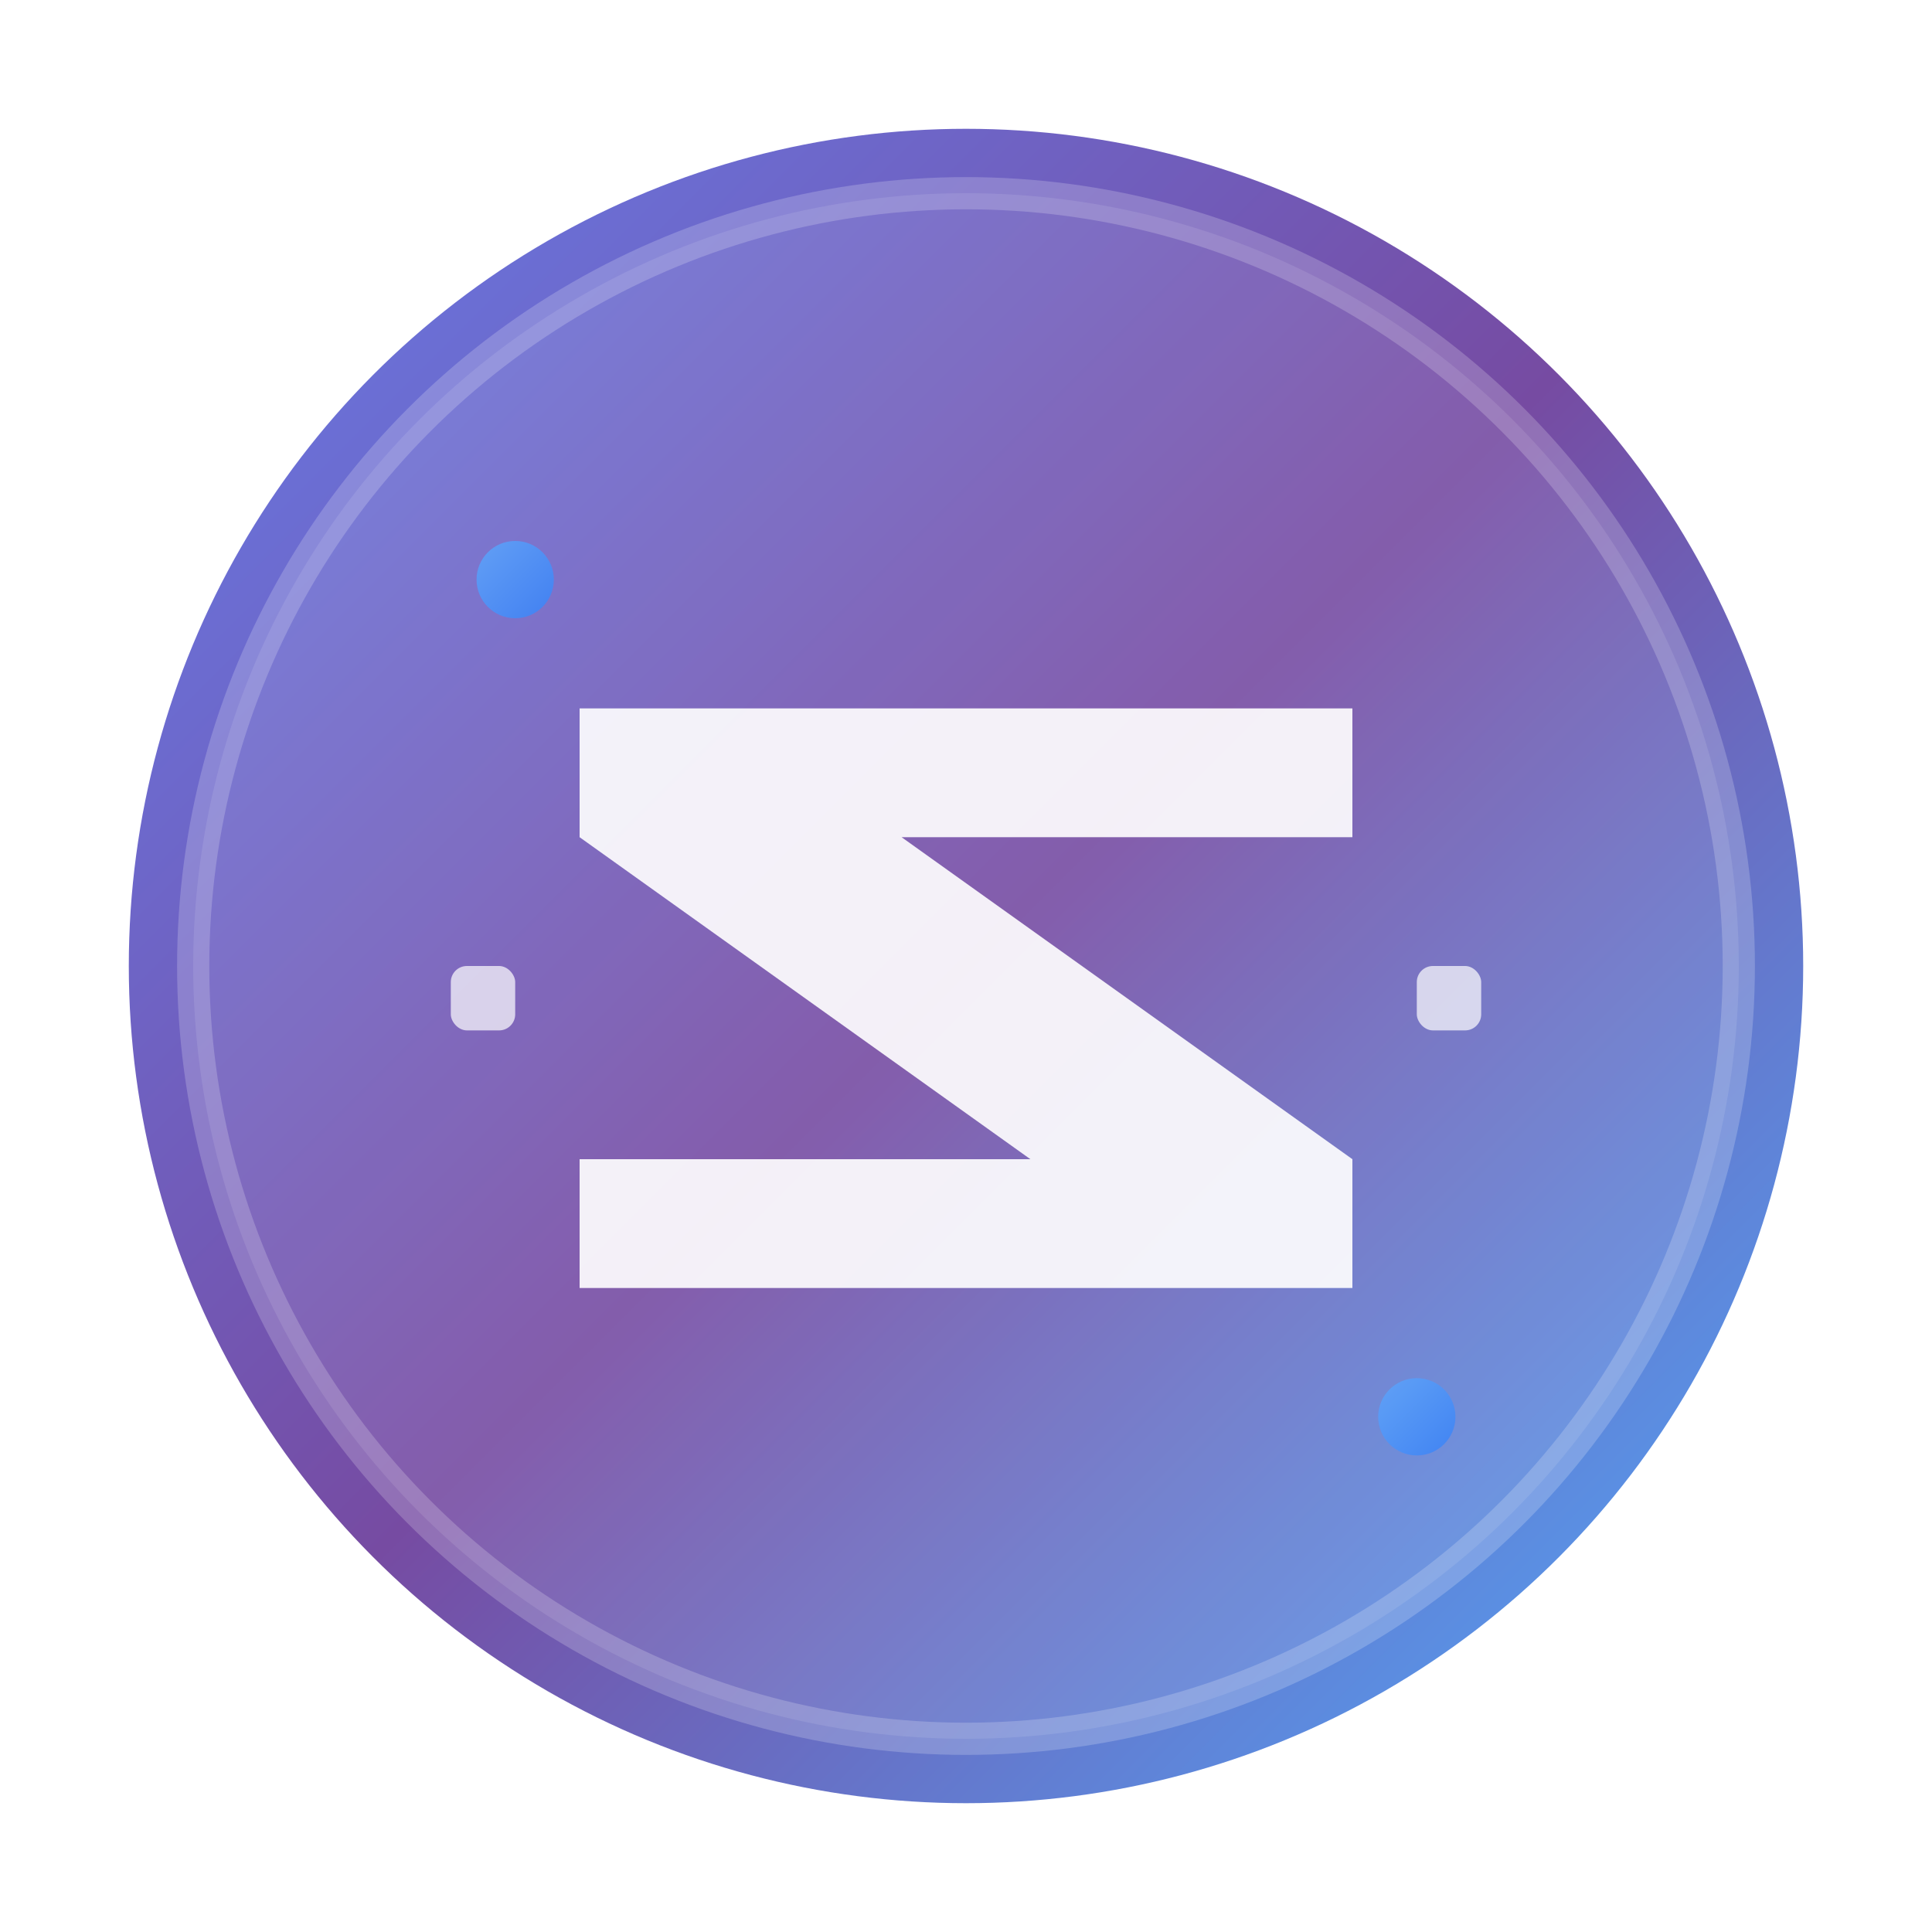
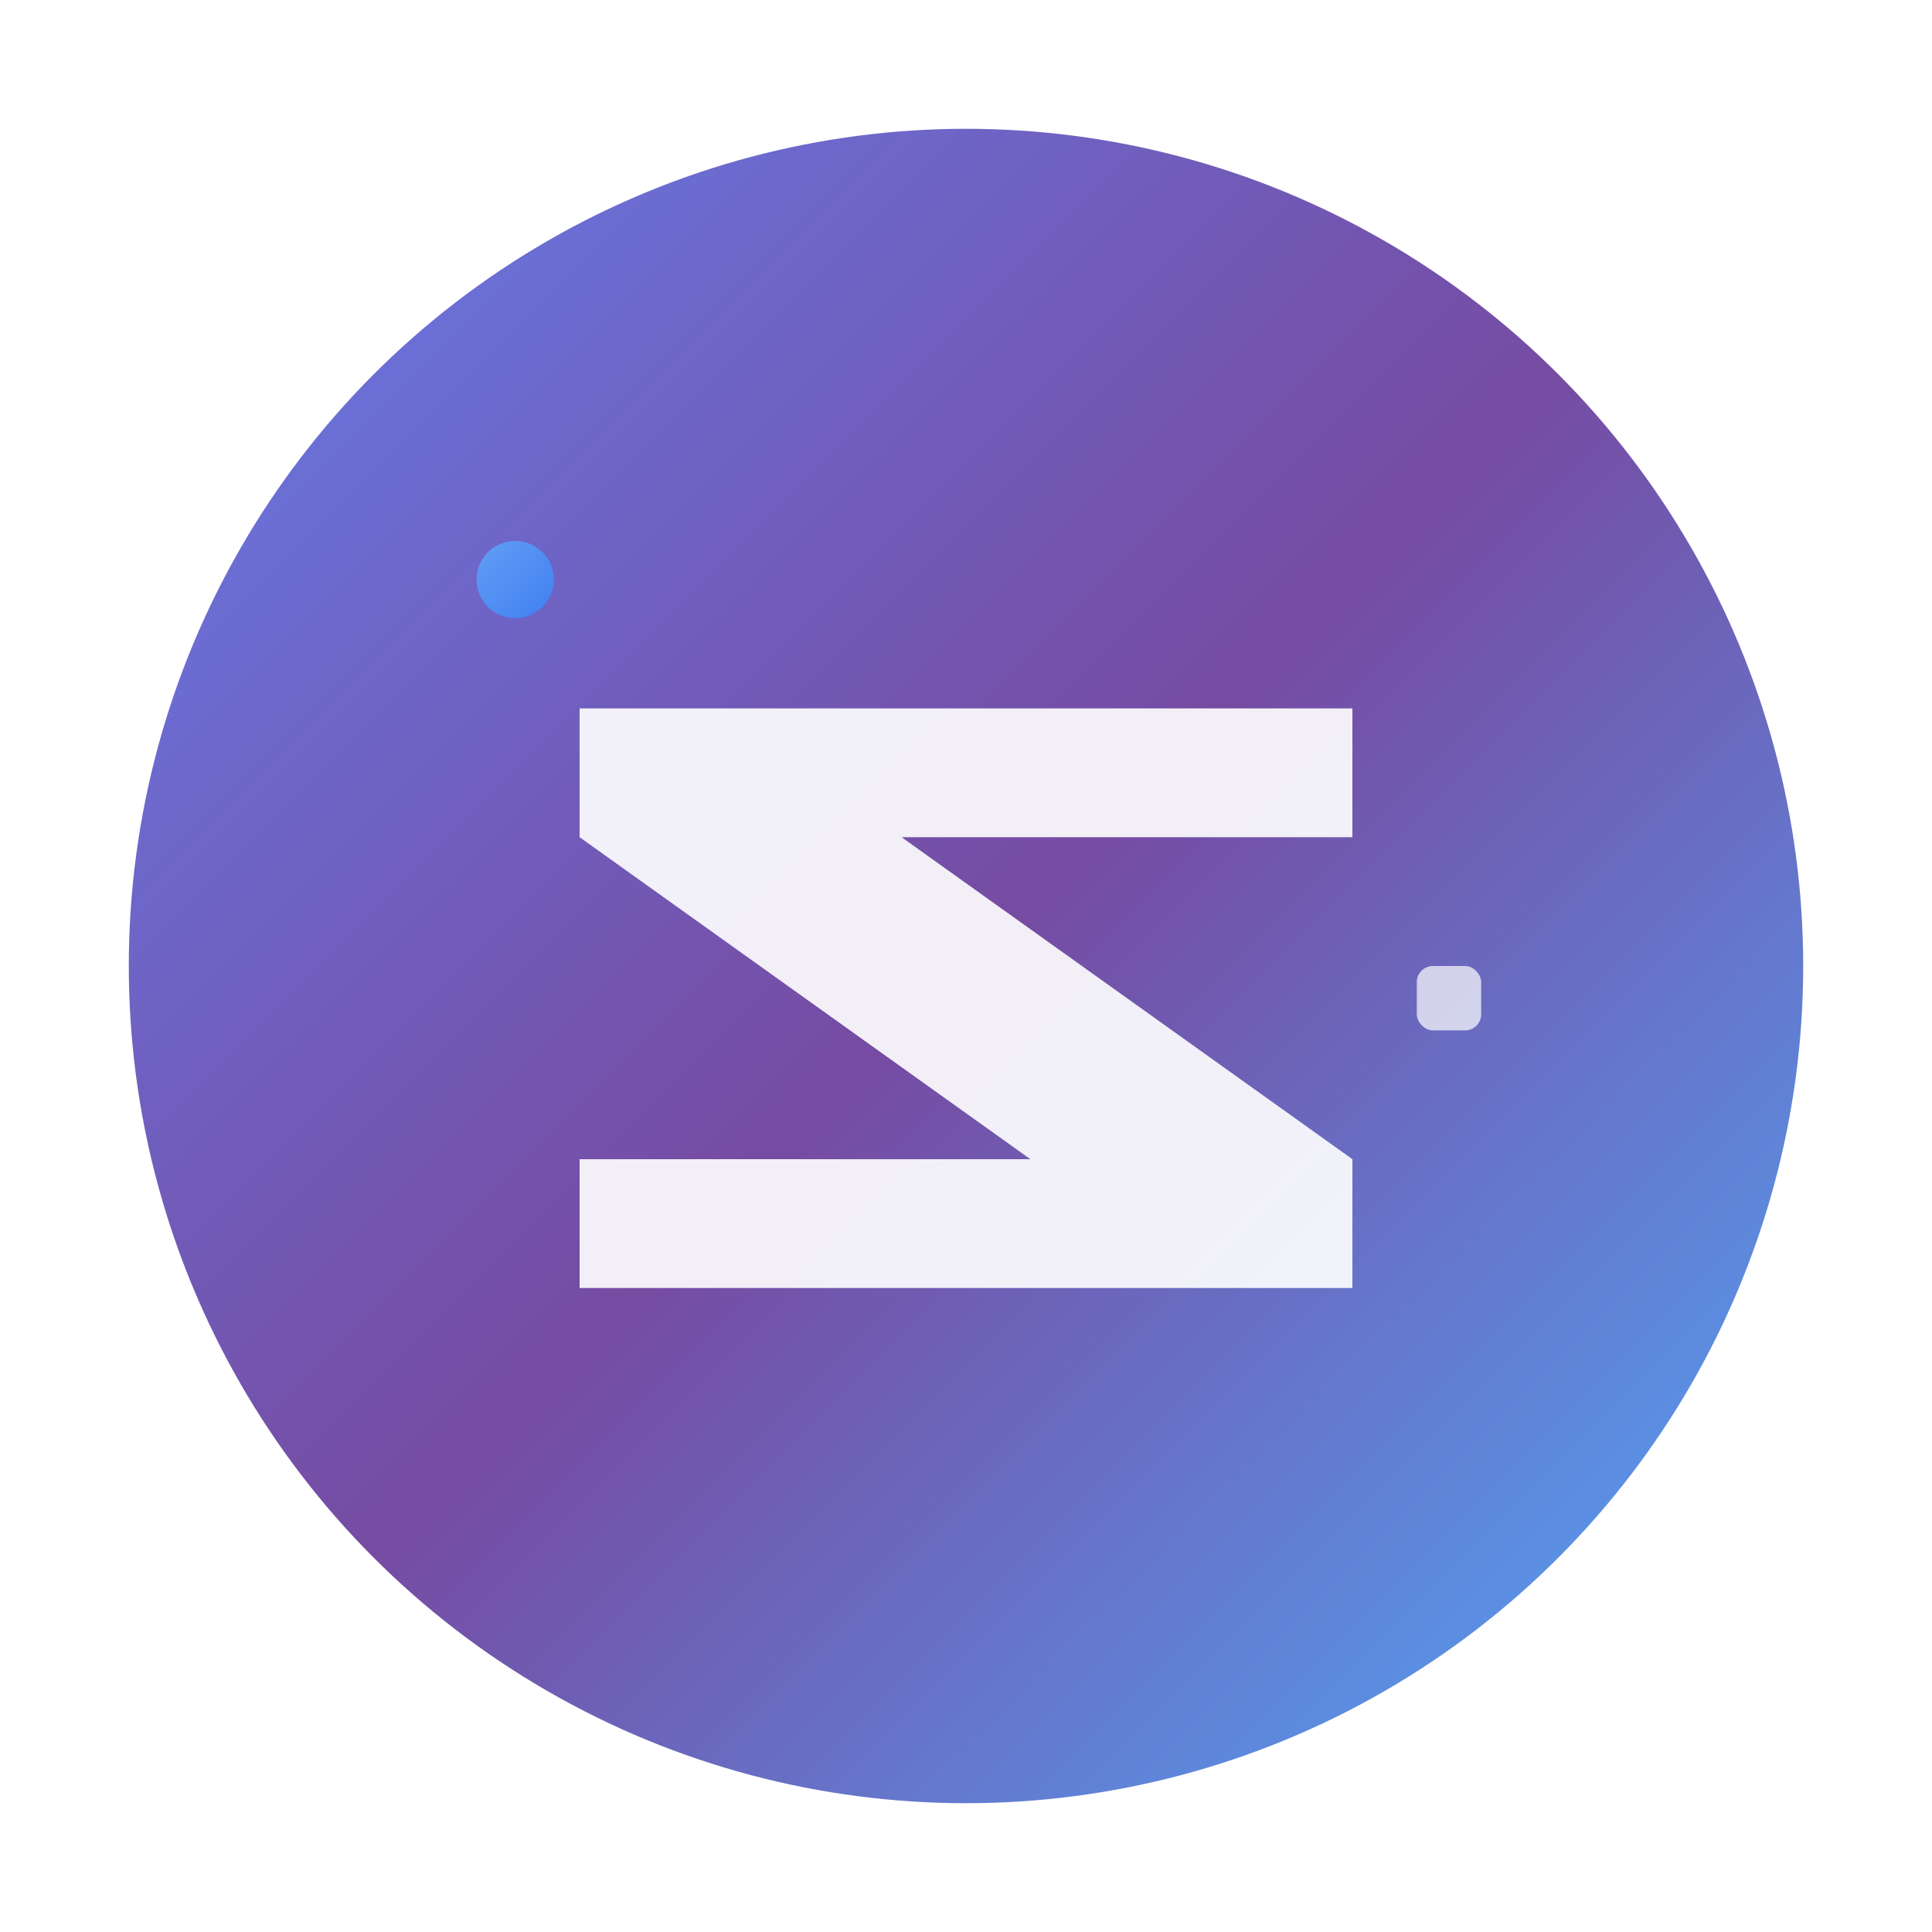
<svg xmlns="http://www.w3.org/2000/svg" width="60" height="60" viewBox="0 0 60 60" fill="none">
  <defs>
    <linearGradient id="logoGradient" x1="0%" y1="0%" x2="100%" y2="100%">
      <stop offset="0%" style="stop-color:#667eea;stop-opacity:1" />
      <stop offset="50%" style="stop-color:#764ba2;stop-opacity:1" />
      <stop offset="100%" style="stop-color:#4facfe;stop-opacity:1" />
    </linearGradient>
    <linearGradient id="accentGradient" x1="0%" y1="0%" x2="100%" y2="100%">
      <stop offset="0%" style="stop-color:#60a5fa;stop-opacity:1" />
      <stop offset="100%" style="stop-color:#3b82f6;stop-opacity:1" />
    </linearGradient>
    <filter id="glow" x="-50%" y="-50%" width="200%" height="200%">
      <feGaussianBlur stdDeviation="2" result="coloredBlur" />
      <feMerge>
        <feMergeNode in="coloredBlur" />
        <feMergeNode in="SourceGraphic" />
      </feMerge>
    </filter>
    <filter id="dropshadow" x="-50%" y="-50%" width="200%" height="200%">
      <feDropShadow dx="0" dy="2" stdDeviation="3" flood-color="#000000" flood-opacity="0.1" />
    </filter>
  </defs>
  <circle cx="30" cy="30" r="26" fill="url(#logoGradient)" filter="url(#glow)" />
-   <circle cx="30" cy="30" r="24" fill="rgba(255,255,255,0.1)" stroke="rgba(255,255,255,0.2)" stroke-width="1" />
  <g transform="translate(12, 12)">
    <path d="M6 10 L30 10 L30 14 L16 14 L30 24 L30 28 L6 28 L6 24 L20 24 L6 14 Z" fill="white" opacity="0.95" filter="url(#dropshadow)" />
-     <path d="M8 12 L28 12" stroke="url(#accentGradient)" stroke-width="1.5" stroke-linecap="round" opacity="0.8" />
-     <path d="M8 26 L28 26" stroke="url(#accentGradient)" stroke-width="1.5" stroke-linecap="round" opacity="0.8" />
    <circle cx="4" cy="6" r="1.2" fill="url(#accentGradient)" opacity="0.9" />
-     <circle cx="32" cy="32" r="1.2" fill="url(#accentGradient)" opacity="0.9" />
-     <rect x="2" y="18" width="2" height="2" fill="white" opacity="0.7" rx="0.5" />
    <rect x="32" y="18" width="2" height="2" fill="white" opacity="0.7" rx="0.5" />
  </g>
  <circle cx="30" cy="30" r="28" fill="none" stroke="rgba(255,255,255,0.1)" stroke-width="0.5" />
</svg>